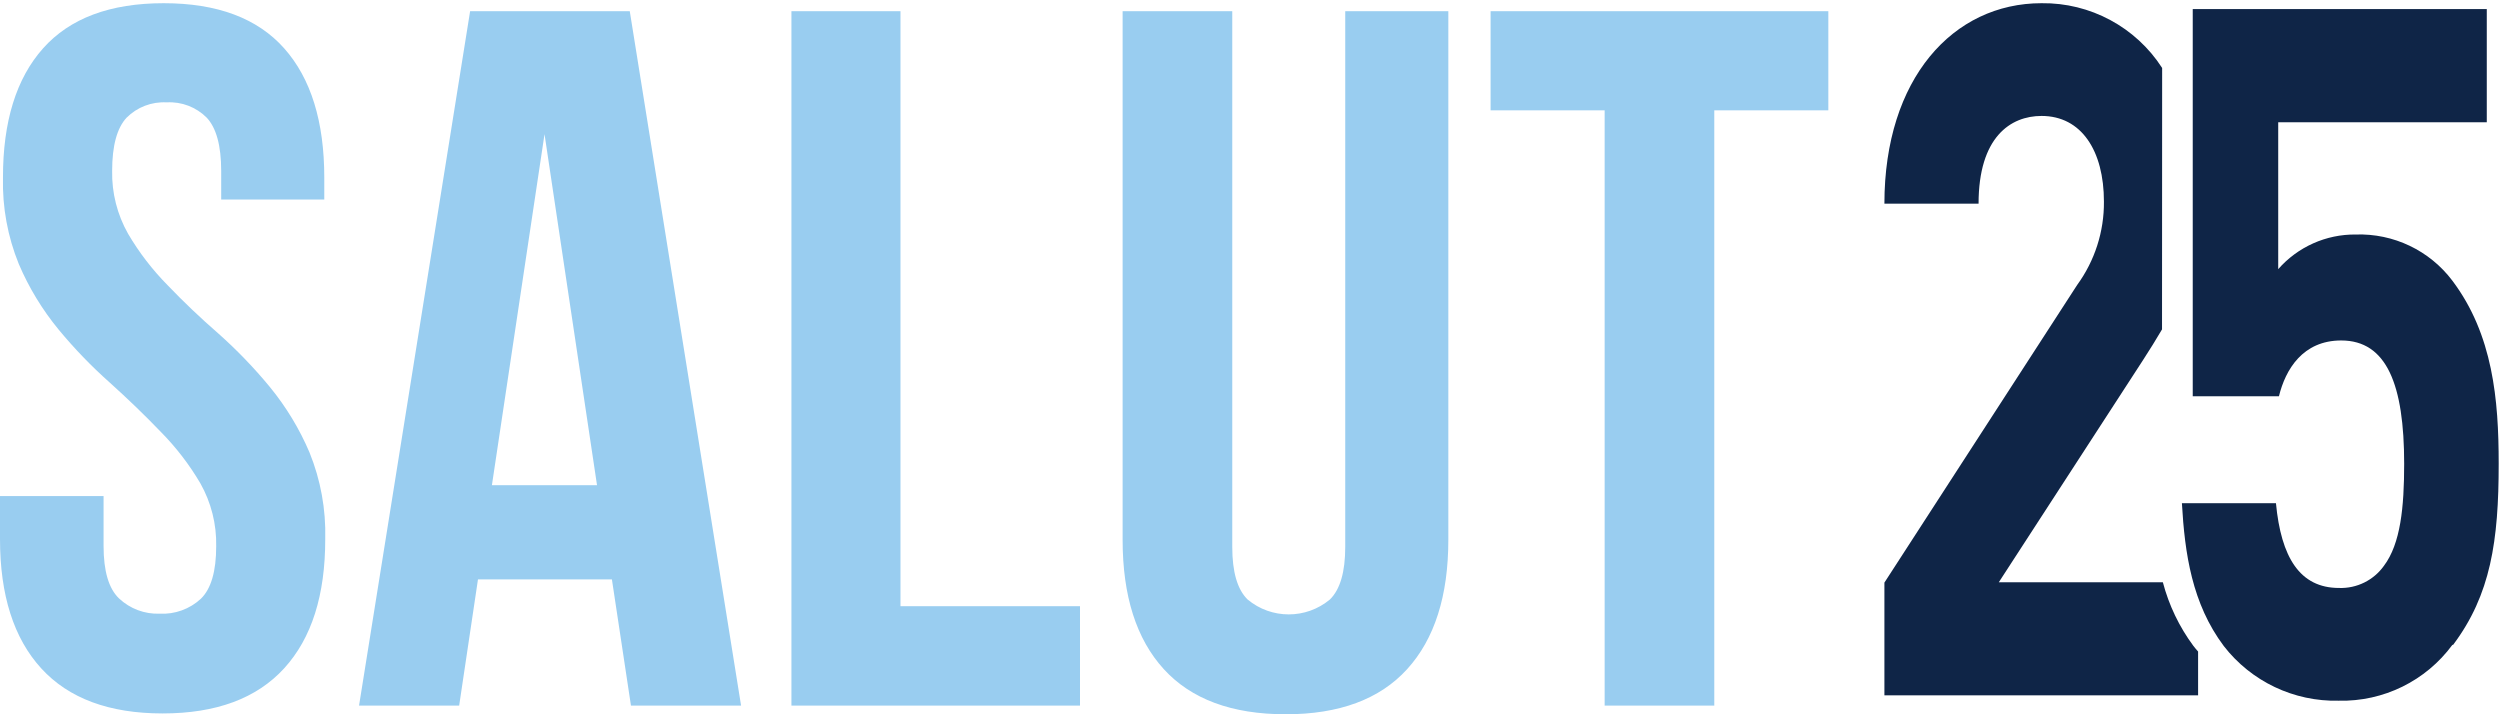
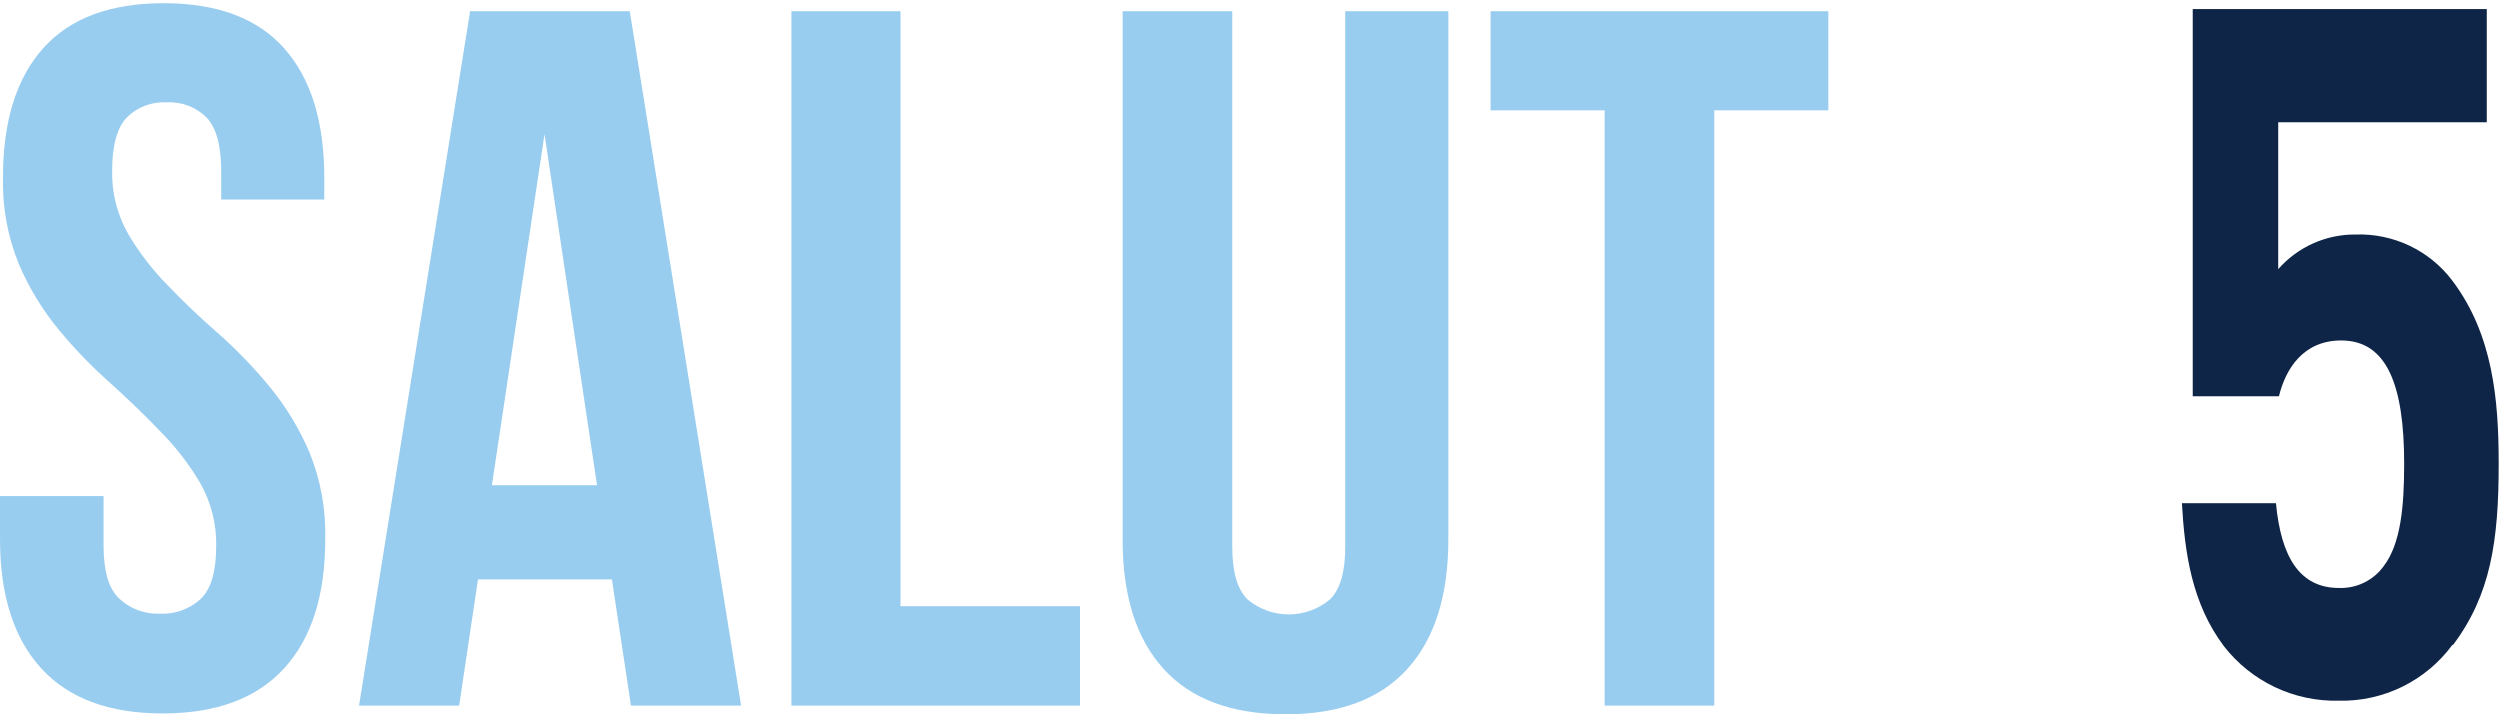
<svg xmlns="http://www.w3.org/2000/svg" width="210px" height="60px" viewBox="0 0 210 60" version="1.1">
  <g id="Page-1" stroke="none" stroke-width="1" fill="none" fill-rule="evenodd">
    <g id="home" transform="translate(-210, -7023)" fill-rule="nonzero">
      <g id="Group-9" transform="translate(0, 6814)">
        <g id="Recurso-4" transform="translate(210, 209.268)">
-           <path d="M181.62,5.441 C179.406,2.004 175.578,-0.051 171.49,0.001 C164.07,0.001 158.29,6.321 158.29,16.841 L166.2,16.841 C166.2,11.251 168.88,9.471 171.49,9.471 C174.84,9.471 176.73,12.391 176.73,16.671 C176.75,19.185 175.961,21.639 174.48,23.671 L158.29,48.671 L158.29,58.141 L184.64,58.141 L184.64,54.461 C184.5,54.301 184.36,54.141 184.24,53.981 C183.055,52.38 182.186,50.568 181.68,48.641 L167.9,48.641 L180,30.001 C180.6,29.081 181.12,28.231 181.61,27.401 L181.62,5.441 Z" id="Path" fill="#0F2547" />
          <path d="M206,53.901 C203.772,56.929 200.208,58.679 196.45,58.591 C192.687,58.679 189.106,56.976 186.8,54.001 C184.13,50.441 183.52,46.231 183.28,42.001 L191.18,42.001 C191.61,46.541 193.18,49.121 196.48,49.121 C197.969,49.173 199.385,48.474 200.25,47.261 C201.65,45.401 201.95,42.331 201.95,38.691 C201.95,32.051 200.49,28.331 196.66,28.331 C193.44,28.331 191.98,30.761 191.43,33.021 L184.19,33.021 L184.19,0.491 L208.89,0.491 L208.89,10.001 L191.37,10.001 L191.37,22.341 C193.013,20.469 195.39,19.407 197.88,19.431 C201.057,19.325 204.087,20.772 206,23.311 C209.41,27.841 209.89,33.311 209.89,38.691 C209.89,45.161 209.22,49.691 206.06,53.901" id="Path" fill="#0F2547" />
          <path d="M125.21,9.001 L134.79,9.001 L134.79,59.001 L144,59.001 L144,9.001 L153.58,9.001 L153.58,0.671 L125.21,0.671 L125.21,9.001 Z M94.3,0.671 L94.3,45.071 C94.3,49.791 95.453,53.414 97.76,55.941 C100.067,58.468 103.48,59.731 108,59.731 C112.49,59.731 115.9,58.471 118.2,55.941 C120.5,53.411 121.66,49.791 121.66,45.071 L121.66,0.671 L113,0.671 L113,45.671 C113,47.781 112.57,49.251 111.71,50.091 C109.708,51.758 106.802,51.758 104.8,50.091 C103.94,49.251 103.51,47.781 103.51,45.671 L103.51,0.671 L94.3,0.671 Z M66.48,59.001 L90.72,59.001 L90.72,50.651 L75.64,50.651 L75.64,0.671 L66.48,0.671 L66.48,59.001 Z M45.74,11.001 L50.15,40.491 L41.32,40.491 L45.74,11.001 Z M52.9,0.671 L39.49,0.671 L30.16,59.001 L38.57,59.001 L40.15,48.401 L51.4,48.401 L53,59.001 L62.25,59.001 L52.9,0.671 Z M1.58,21.911 C2.426,23.894 3.55,25.746 4.92,27.411 C6.234,29.002 7.668,30.49 9.21,31.861 C10.73,33.228 12.16,34.608 13.5,36.001 C14.785,37.301 15.904,38.755 16.83,40.331 C17.74,41.943 18.199,43.77 18.16,45.621 C18.16,47.728 17.73,49.198 16.87,50.031 C15.933,50.897 14.685,51.348 13.41,51.281 C12.148,51.328 10.92,50.867 10,50.001 C9.13,49.171 8.7,47.701 8.7,45.591 L8.7,41.401 L0,41.401 L0,45.001 C0,49.721 1.153,53.344 3.46,55.871 C5.767,58.398 9.167,59.661 13.66,59.661 C18.16,59.661 21.563,58.398 23.87,55.871 C26.177,53.344 27.327,49.721 27.32,45.001 C27.383,42.516 26.934,40.045 26,37.741 C25.156,35.759 24.035,33.907 22.67,32.241 C21.357,30.646 19.922,29.155 18.38,27.781 C16.847,26.448 15.417,25.088 14.09,23.701 C12.805,22.401 11.686,20.947 10.76,19.371 C9.847,17.76 9.384,15.933 9.42,14.081 C9.42,11.971 9.83,10.481 10.63,9.621 C11.518,8.73 12.744,8.261 14,8.331 C15.256,8.259 16.483,8.729 17.37,9.621 C18.17,10.481 18.58,11.971 18.58,14.081 L18.58,16.491 L27.24,16.491 L27.24,14.661 C27.24,9.941 26.117,6.318 23.87,3.791 C21.623,1.264 18.25,0.001 13.75,0.001 C9.25,0.001 5.873,1.264 3.62,3.791 C1.367,6.318 0.243,9.941 0.25,14.661 C0.192,17.143 0.644,19.611 1.58,21.911" id="Shape" fill="#99CDF0" />
        </g>
      </g>
    </g>
  </g>
</svg>